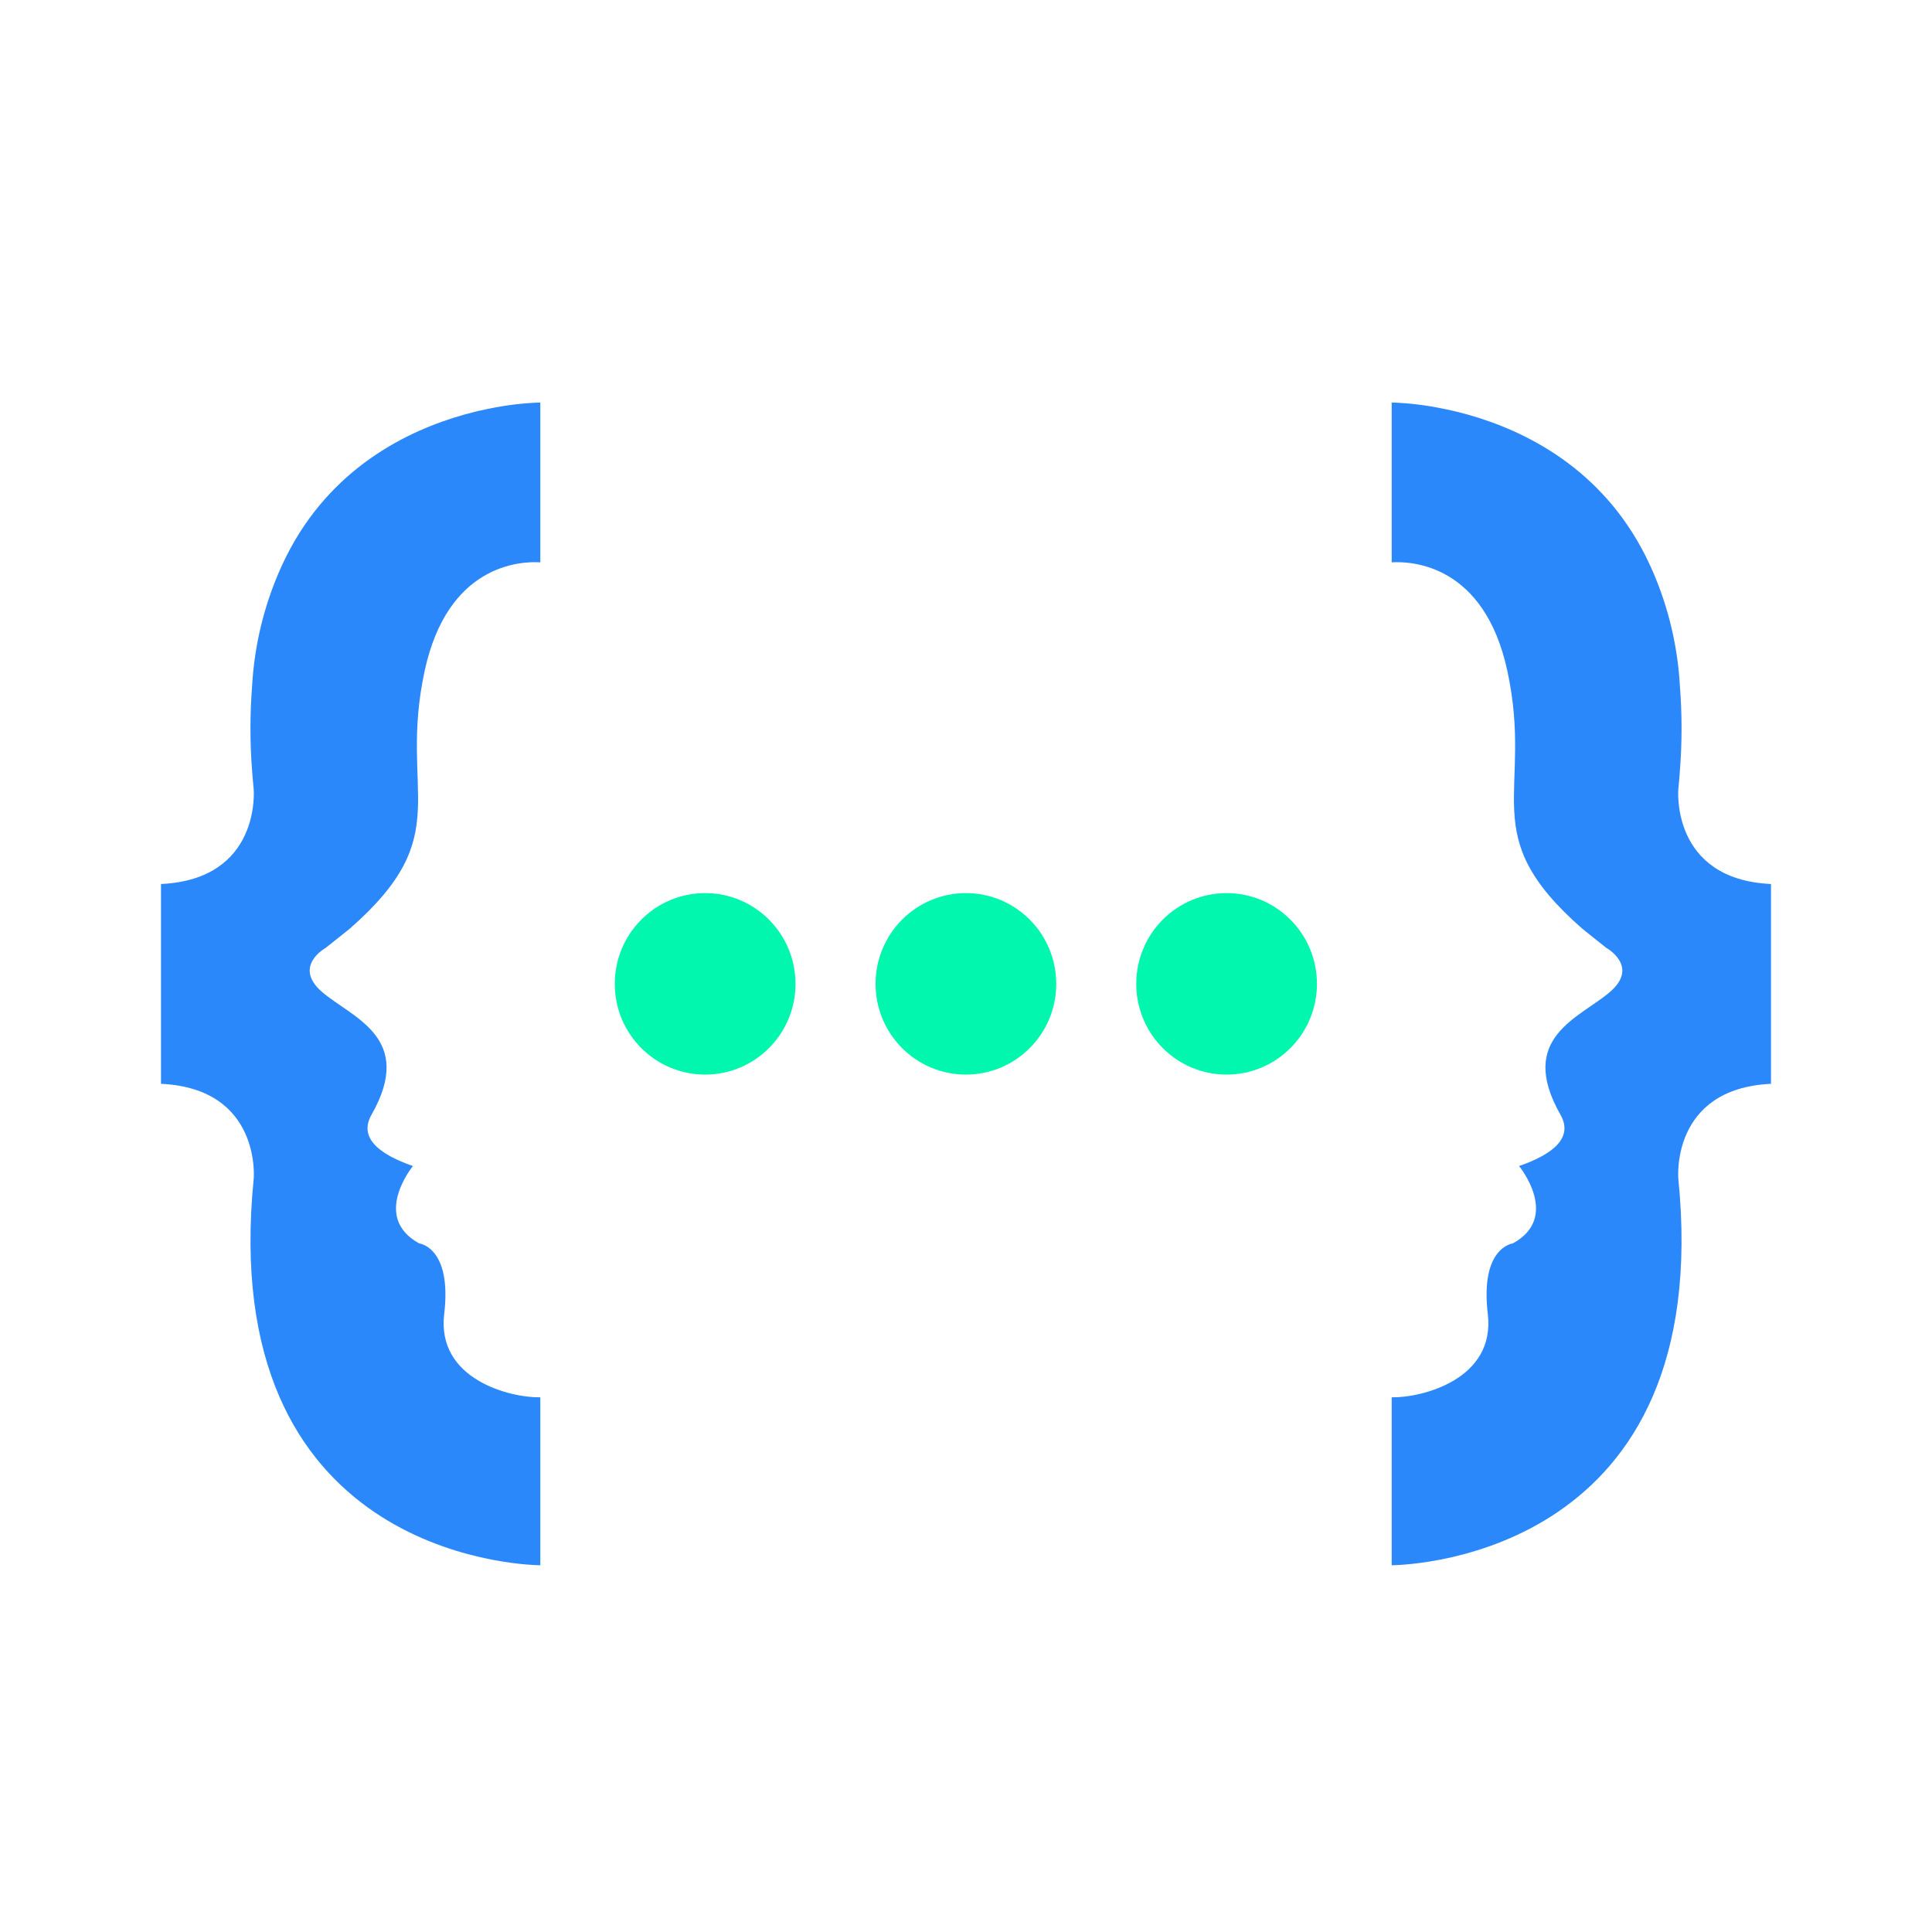
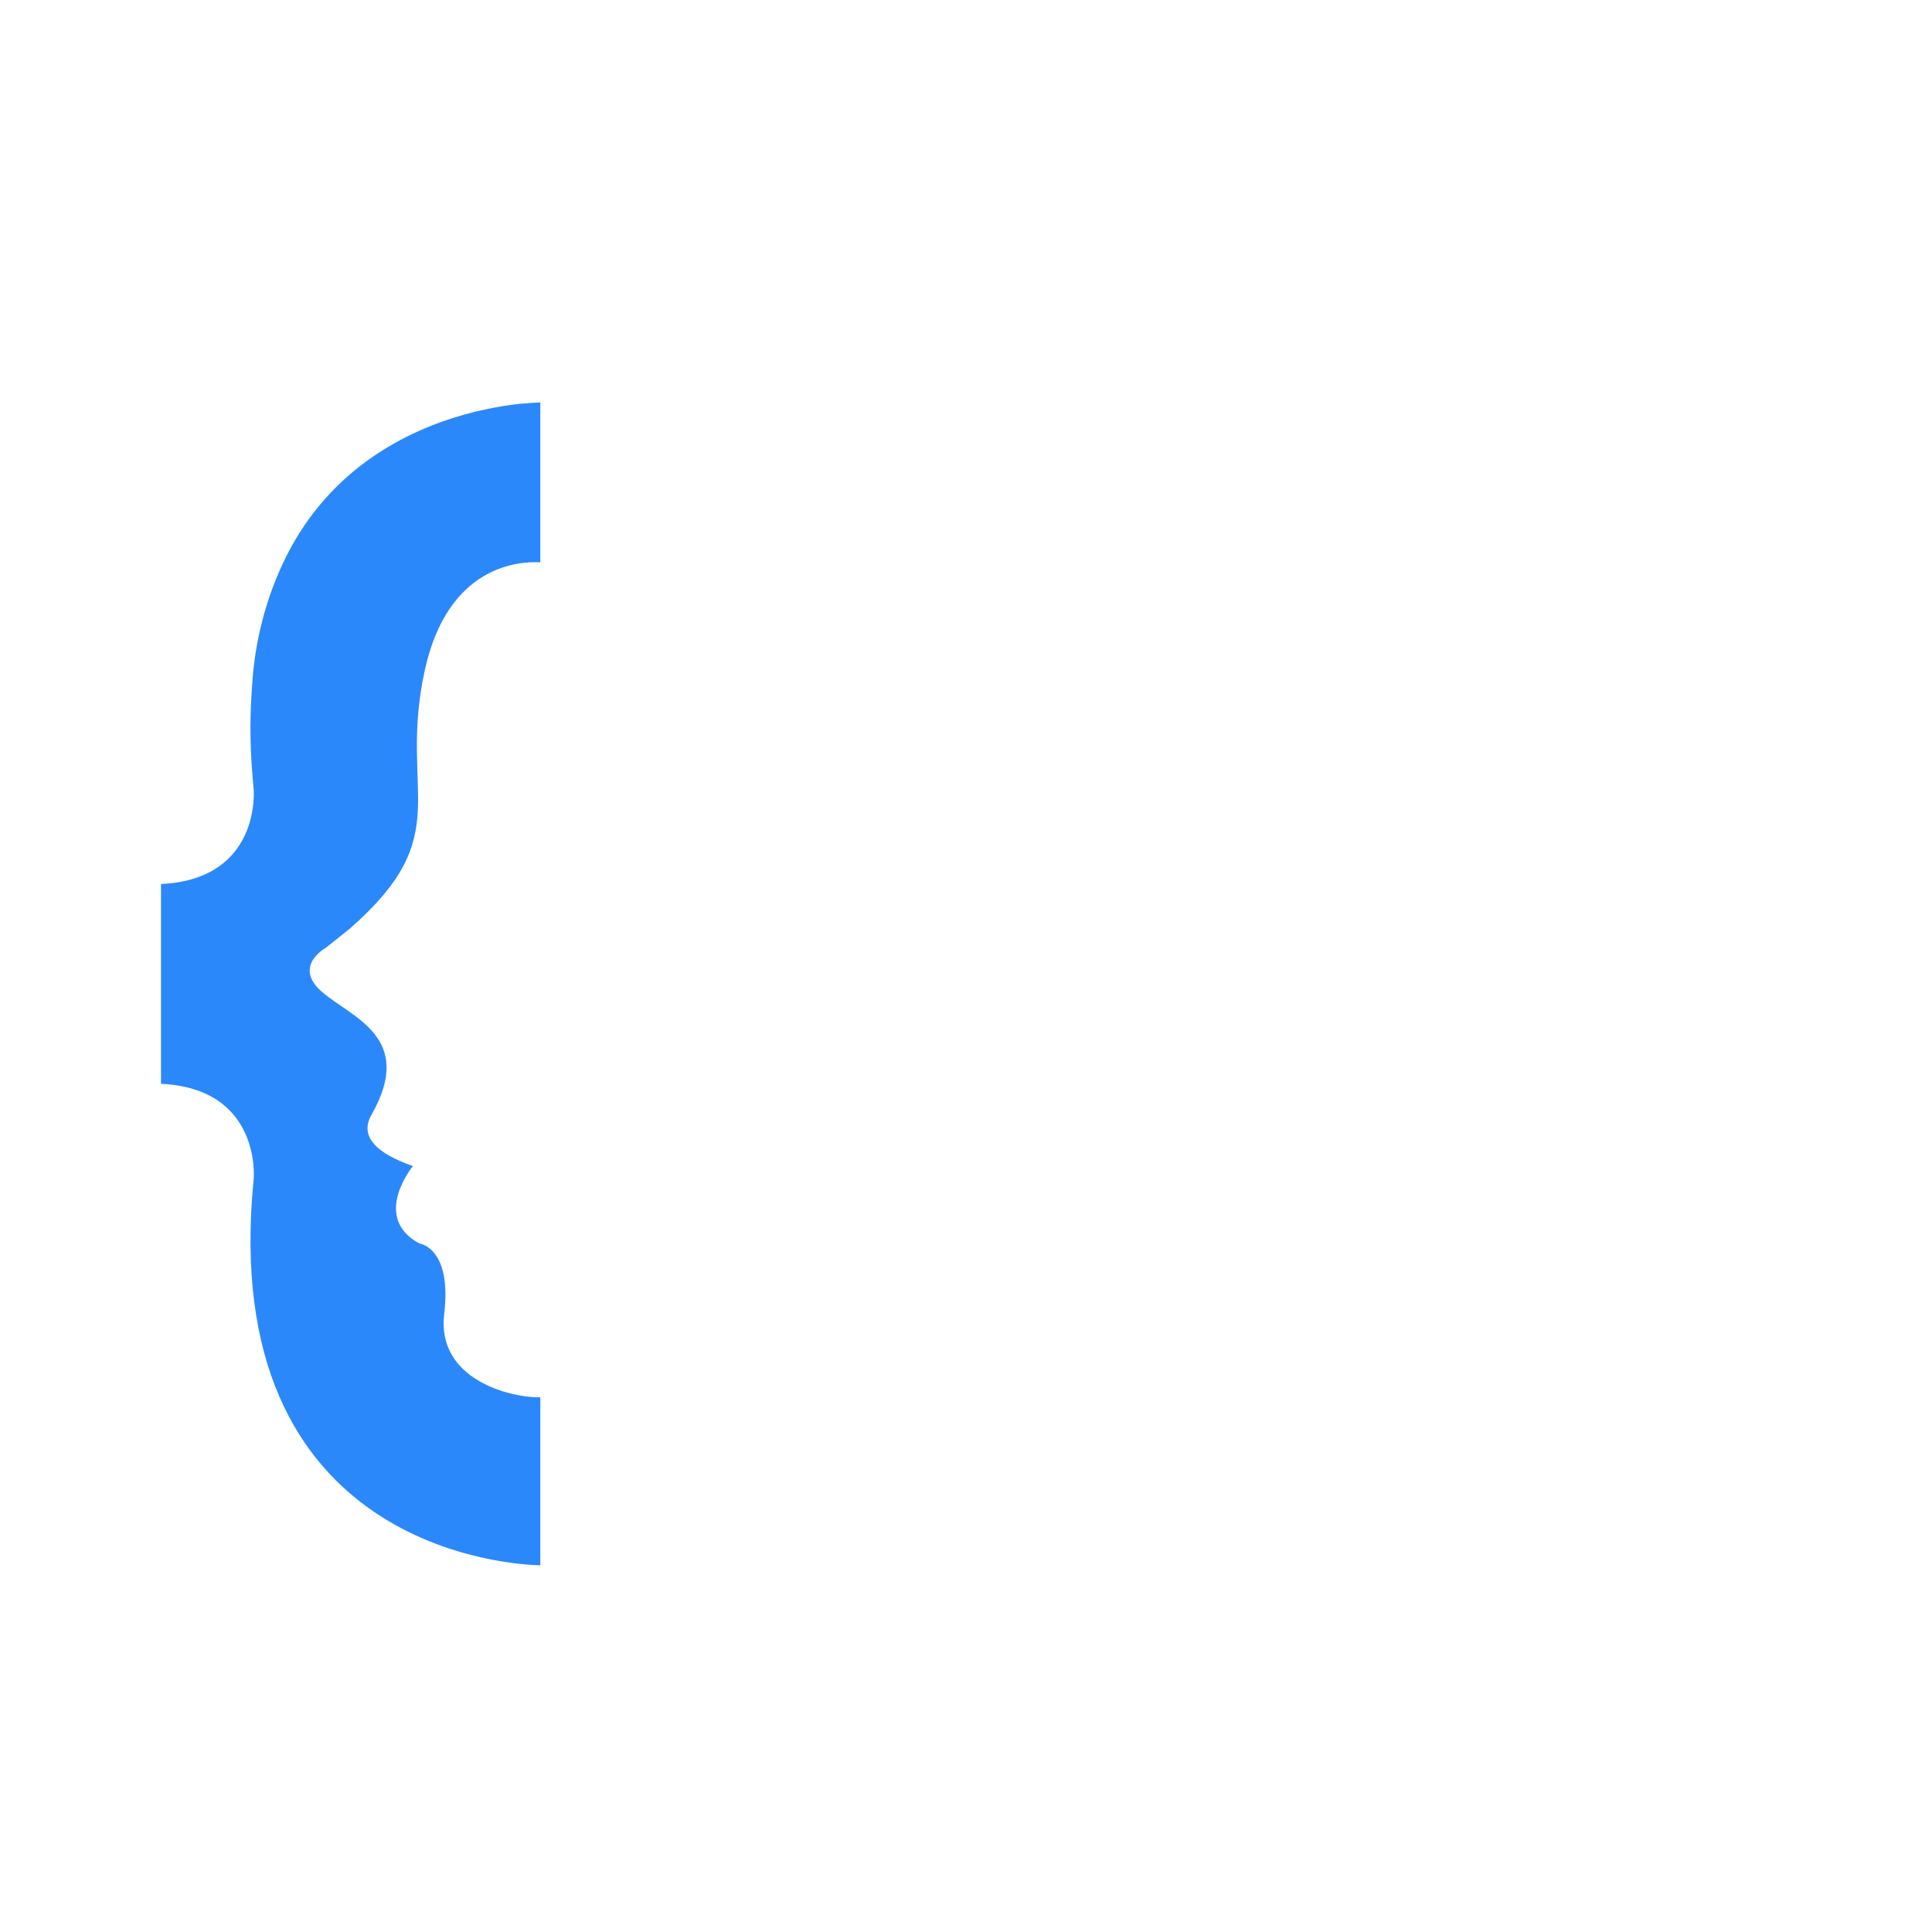
<svg xmlns="http://www.w3.org/2000/svg" width="48" height="48" viewBox="0 0 48 48" fill="none">
-   <path fill-rule="evenodd" clip-rule="evenodd" d="M23.998 26.698C25.238 26.698 26.242 25.689 26.242 24.444C26.242 23.199 25.238 22.189 23.998 22.189C22.758 22.189 21.753 23.199 21.753 24.444C21.753 25.689 22.758 26.698 23.998 26.698ZM17.519 26.698C18.759 26.698 19.764 25.689 19.764 24.444C19.764 23.199 18.759 22.189 17.519 22.189C16.279 22.189 15.274 23.199 15.274 24.444C15.274 25.689 16.279 26.698 17.519 26.698ZM32.719 24.444C32.719 25.689 31.714 26.698 30.474 26.698C29.235 26.698 28.23 25.689 28.23 24.444C28.23 23.199 29.235 22.189 30.474 22.189C31.714 22.189 32.719 23.199 32.719 24.444Z" fill="#00F7AD" />
-   <path d="M41.697 19.612C41.712 19.453 41.728 19.297 41.737 19.143C41.792 18.437 41.791 17.728 41.735 17.022V17.015C41.683 16.13 41.489 15.26 41.163 14.437L41.162 14.436L41.162 14.436L41.161 14.436L41.161 14.435C41.14 14.383 41.12 14.33 41.098 14.279C41.083 14.244 41.068 14.209 41.053 14.174C41.038 14.142 41.024 14.111 41.01 14.079C40.966 13.983 40.922 13.89 40.876 13.798C40.81 13.668 40.741 13.544 40.671 13.423C39.481 11.397 37.575 10.57 36.203 10.231C36.165 10.223 36.128 10.213 36.091 10.205C36.039 10.193 35.988 10.181 35.937 10.171C35.902 10.163 35.868 10.156 35.833 10.15C35.419 10.064 34.999 10.014 34.576 10V13.971C35.074 13.941 36.877 14.021 37.449 16.665C38.117 19.742 36.615 20.717 39.316 23.077L39.907 23.549C39.907 23.549 40.741 24.007 39.998 24.646C39.254 25.286 37.677 25.774 38.769 27.694C39.092 28.26 38.598 28.672 37.741 28.97C37.741 28.97 38.784 30.237 37.586 30.892C37.586 30.892 36.767 30.984 36.964 32.645C37.158 34.276 35.316 34.73 34.576 34.716V38.889C35.169 38.878 42.629 38.562 41.697 29.278C41.697 29.278 41.505 27.044 44 26.927V21.963C41.507 21.847 41.697 19.612 41.697 19.612Z" fill="#2B88FB" />
  <path d="M6.303 19.612C6.288 19.453 6.274 19.297 6.263 19.143C6.208 18.437 6.209 17.728 6.265 17.022V17.015C6.318 16.131 6.511 15.26 6.838 14.437C6.838 14.437 6.838 14.436 6.839 14.436C6.839 14.436 6.839 14.436 6.839 14.435C6.86 14.383 6.881 14.33 6.902 14.279C6.917 14.244 6.932 14.209 6.948 14.174C6.962 14.142 6.976 14.111 6.99 14.079C7.034 13.983 7.078 13.89 7.125 13.798C7.19 13.668 7.259 13.544 7.329 13.423C8.52 11.397 10.425 10.57 11.797 10.231C11.836 10.223 11.872 10.213 11.909 10.205C11.961 10.193 12.013 10.181 12.064 10.171C12.098 10.163 12.133 10.156 12.167 10.15C12.581 10.064 13.002 10.014 13.424 10V13.971C12.926 13.941 11.124 14.021 10.551 16.665C9.884 19.742 11.385 20.717 8.685 23.077L8.093 23.549C8.093 23.549 7.259 24.007 8.003 24.646C8.746 25.286 10.323 25.774 9.231 27.694C8.908 28.26 9.402 28.672 10.259 28.97C10.259 28.97 9.216 30.237 10.415 30.892C10.415 30.892 11.233 30.984 11.036 32.645C10.842 34.276 12.684 34.73 13.424 34.716V38.889C12.831 38.878 5.371 38.562 6.304 29.278C6.304 29.278 6.495 27.044 4 26.927V21.963C6.494 21.847 6.303 19.612 6.303 19.612Z" fill="#2B88FB" />
</svg>